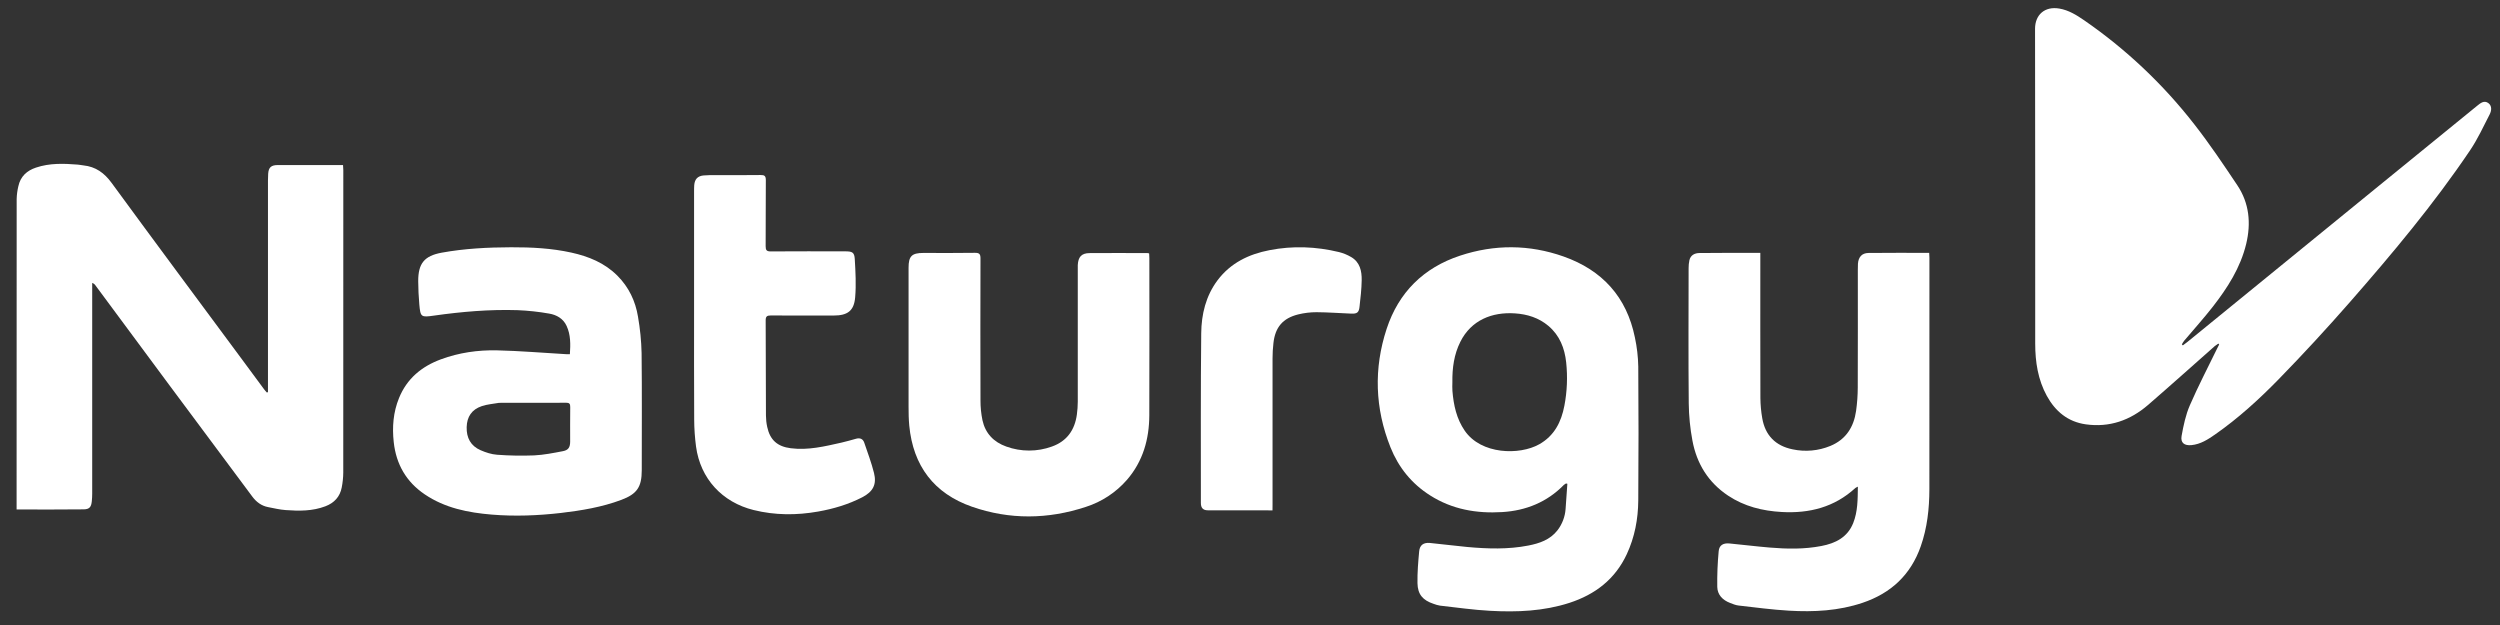
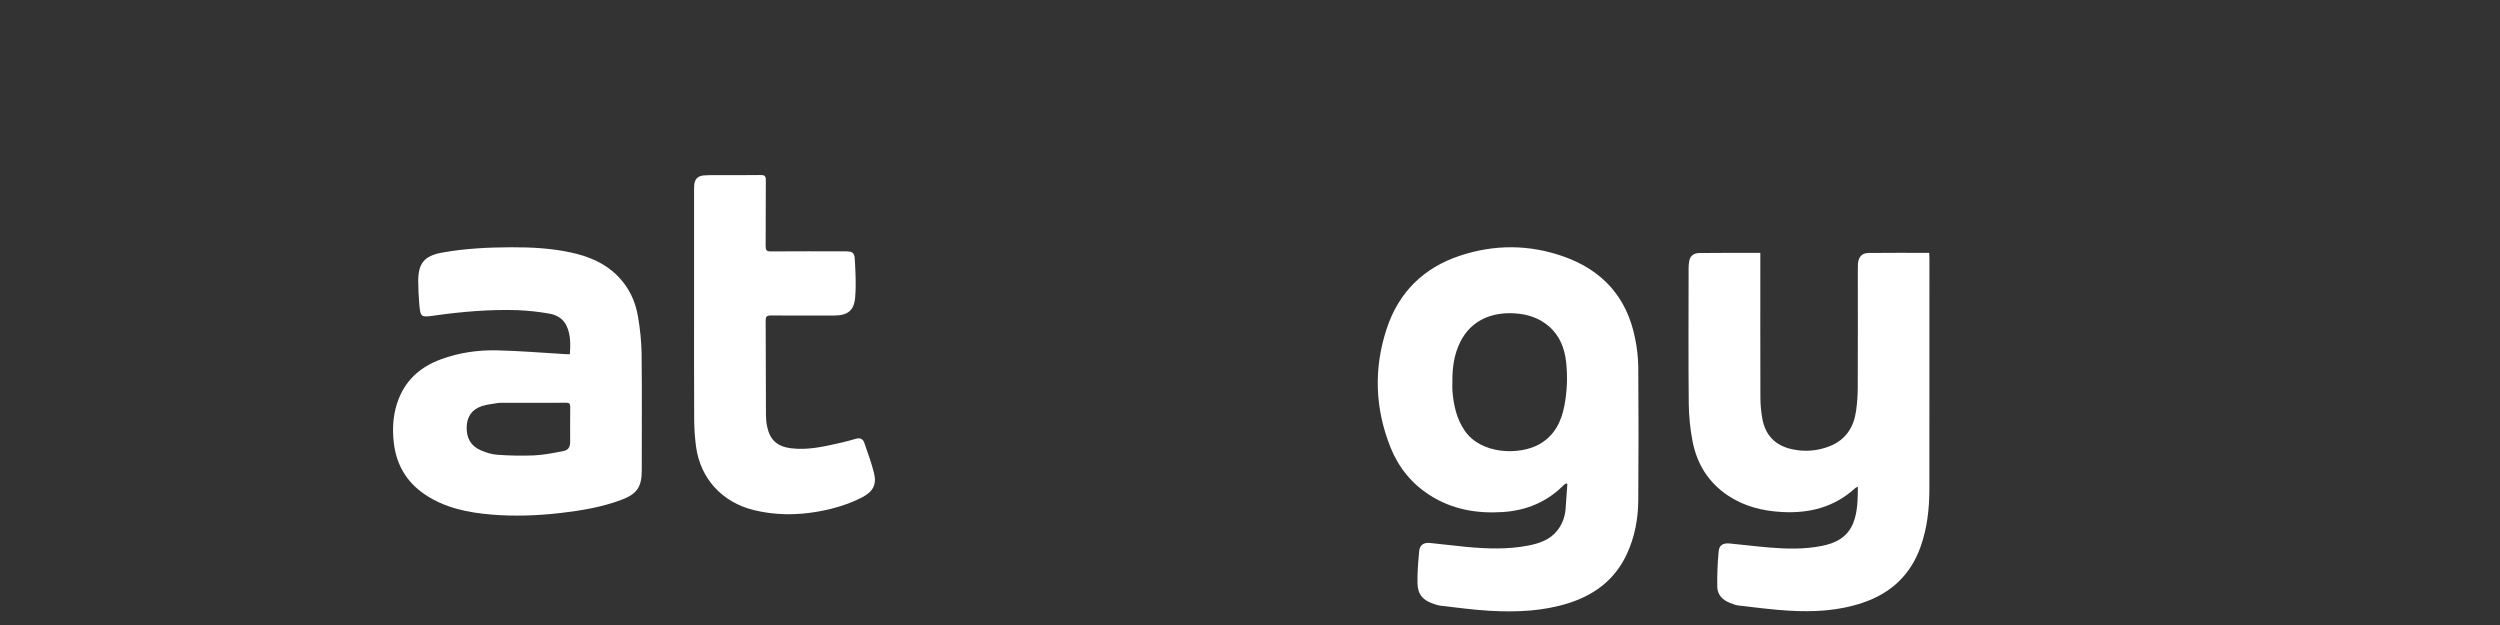
<svg xmlns="http://www.w3.org/2000/svg" width="108" height="27" viewBox="0 0 108 27" fill="none">
  <rect x="0" y="0" width="108" height="27" fill="#333333" stroke="none" />
-   <path d="M94.298 14.921C94.366 14.87 94.436 14.821 94.501 14.768C97.257 12.521 100.013 10.275 102.767 8.028C104.182 6.874 105.598 5.721 107.014 4.569C107.155 4.454 107.315 4.323 107.493 4.451C107.663 4.573 107.635 4.784 107.553 4.943C107.285 5.464 107.039 6 106.714 6.484C105.146 8.812 103.345 10.961 101.5 13.069C100.508 14.202 99.487 15.308 98.434 16.388C97.588 17.254 96.689 18.074 95.69 18.77C95.384 18.984 95.064 19.191 94.673 19.229C94.367 19.26 94.191 19.131 94.245 18.831C94.326 18.383 94.421 17.925 94.601 17.51C94.963 16.674 95.387 15.865 95.785 15.045C95.812 14.99 95.841 14.935 95.868 14.881L95.833 14.843C95.78 14.875 95.729 14.911 95.68 14.95C94.718 15.799 93.764 16.657 92.793 17.496C92.023 18.161 91.127 18.476 90.103 18.331C89.329 18.221 88.79 17.77 88.423 17.102C88.038 16.401 87.922 15.634 87.921 14.847C87.918 10.313 87.925 5.78 87.914 1.244C87.914 0.64 88.332 0.261 88.965 0.37C89.368 0.44 89.702 0.648 90.029 0.872C91.84 2.121 93.45 3.641 94.8 5.378C95.46 6.221 96.056 7.113 96.652 8.003C97.171 8.779 97.25 9.644 97.035 10.539C96.787 11.566 96.228 12.436 95.59 13.255C95.197 13.758 94.768 14.231 94.357 14.719C94.32 14.769 94.286 14.821 94.256 14.876L94.298 14.921Z" fill="white" />
-   <path d="M11.576 16.941V16.701C11.576 13.732 11.576 10.762 11.576 7.793C11.576 7.698 11.578 7.602 11.585 7.506C11.604 7.231 11.713 7.131 12.006 7.13C12.722 7.127 13.437 7.13 14.152 7.13H14.819C14.824 7.211 14.831 7.28 14.831 7.348C14.831 11.702 14.83 16.057 14.829 20.412C14.827 20.629 14.805 20.845 14.763 21.058C14.687 21.461 14.437 21.727 14.058 21.871C13.5 22.084 12.919 22.078 12.338 22.035C12.085 22.017 11.836 21.956 11.585 21.908C11.294 21.853 11.074 21.686 10.9 21.453C9.7 19.84 8.499 18.227 7.298 16.614C6.237 15.183 5.177 13.753 4.118 12.322C4.085 12.275 4.038 12.24 3.983 12.223V12.46C3.983 15.417 3.983 18.373 3.983 21.329C3.983 21.438 3.977 21.546 3.966 21.654C3.942 21.896 3.869 21.999 3.624 22.004C2.662 22.017 1.699 22.009 0.717 22.009V21.791C0.717 17.392 0.718 12.992 0.72 8.593C0.725 8.408 0.75 8.225 0.793 8.045C0.883 7.624 1.159 7.371 1.557 7.239C2.145 7.042 2.75 7.062 3.358 7.111C3.44 7.117 3.521 7.136 3.604 7.145C4.133 7.2 4.505 7.468 4.823 7.903C6.684 10.447 8.567 12.976 10.443 15.51C10.765 15.946 11.088 16.383 11.41 16.819C11.445 16.867 11.486 16.91 11.527 16.956L11.576 16.941Z" fill="white" />
  <path d="M67.65 20.886C67.619 20.903 67.59 20.923 67.562 20.945C66.83 21.693 65.926 22.059 64.895 22.122C63.787 22.19 62.732 22.007 61.779 21.4C60.982 20.895 60.414 20.19 60.067 19.32C59.397 17.639 59.339 15.92 59.903 14.206C60.42 12.633 61.496 11.566 63.073 11.045C64.562 10.552 66.064 10.558 67.544 11.08C69.215 11.669 70.272 12.827 70.628 14.58C70.716 14.991 70.765 15.41 70.773 15.831C70.788 17.759 70.788 19.688 70.773 21.617C70.767 22.422 70.62 23.203 70.278 23.939C69.775 25.021 68.913 25.681 67.801 26.043C66.689 26.404 65.53 26.451 64.374 26.387C63.649 26.349 62.928 26.243 62.207 26.163C62.112 26.146 62.02 26.121 61.931 26.086C61.467 25.933 61.244 25.679 61.235 25.192C61.227 24.732 61.266 24.274 61.308 23.817C61.332 23.549 61.496 23.43 61.774 23.456C62.313 23.507 62.85 23.581 63.39 23.63C64.269 23.71 65.15 23.738 66.022 23.568C66.503 23.474 66.963 23.32 67.283 22.909C67.487 22.644 67.609 22.325 67.633 21.992C67.662 21.628 67.683 21.264 67.71 20.899L67.65 20.886ZM62.743 16.509C62.743 16.637 62.733 16.765 62.745 16.892C62.796 17.502 62.92 18.087 63.276 18.606C63.986 19.64 65.643 19.671 66.491 19.195C67.147 18.828 67.449 18.226 67.582 17.523C67.7 16.908 67.725 16.279 67.659 15.656C67.593 15.041 67.379 14.491 66.892 14.079C66.476 13.728 65.979 13.573 65.448 13.538C64.452 13.471 63.555 13.832 63.088 14.764C62.813 15.311 62.734 15.903 62.743 16.509Z" fill="white" />
  <path d="M76.046 10.925V11.197C76.046 13.195 76.043 15.194 76.049 17.192C76.052 17.486 76.078 17.778 76.129 18.067C76.255 18.804 76.699 19.26 77.439 19.411C77.986 19.529 78.556 19.477 79.074 19.263C79.744 18.985 80.085 18.447 80.183 17.749C80.23 17.414 80.254 17.077 80.255 16.739C80.262 15.047 80.258 13.355 80.258 11.663C80.258 11.574 80.258 11.484 80.263 11.395C80.284 11.105 80.433 10.932 80.719 10.928C81.586 10.917 82.454 10.924 83.341 10.924C83.345 11.003 83.351 11.07 83.351 11.138C83.351 14.471 83.35 17.804 83.349 21.137C83.347 21.975 83.257 22.804 82.975 23.604C82.542 24.836 81.688 25.628 80.463 26.041C79.428 26.39 78.36 26.444 77.285 26.381C76.555 26.339 75.827 26.241 75.101 26.158C74.977 26.144 74.855 26.091 74.737 26.046C74.417 25.924 74.193 25.695 74.186 25.354C74.178 24.839 74.199 24.324 74.247 23.811C74.269 23.553 74.444 23.451 74.716 23.478C75.294 23.533 75.87 23.606 76.448 23.654C77.194 23.717 77.942 23.731 78.68 23.588C79.287 23.473 79.811 23.217 80.059 22.595C80.256 22.099 80.253 21.579 80.26 21.024C80.221 21.04 80.185 21.06 80.15 21.083C79.246 21.913 78.162 22.186 76.967 22.118C76.138 22.071 75.353 21.877 74.653 21.411C73.799 20.842 73.299 20.032 73.113 19.035C73.013 18.505 72.96 17.966 72.954 17.427C72.935 15.479 72.946 13.532 72.948 11.584C72.947 11.47 72.958 11.355 72.982 11.243C73.032 11.019 73.216 10.933 73.413 10.931C74.28 10.919 75.147 10.925 76.046 10.925Z" fill="white" />
  <path d="M24.619 15.302C24.647 14.88 24.657 14.466 24.477 14.079C24.332 13.762 24.044 13.601 23.723 13.547C23.271 13.467 22.814 13.418 22.356 13.399C21.148 13.361 19.946 13.465 18.75 13.634C18.188 13.714 18.163 13.703 18.114 13.145C18.085 12.814 18.069 12.482 18.067 12.151C18.064 11.381 18.329 11.053 19.085 10.915C20.074 10.735 21.073 10.686 22.077 10.682C22.954 10.679 23.826 10.723 24.683 10.912C25.428 11.077 26.119 11.356 26.673 11.911C27.164 12.404 27.45 13.004 27.561 13.678C27.652 14.199 27.705 14.726 27.717 15.255C27.736 16.94 27.724 18.626 27.724 20.312C27.724 21.04 27.519 21.34 26.84 21.595C25.997 21.911 25.117 22.055 24.229 22.16C23.238 22.274 22.242 22.313 21.248 22.231C20.222 22.146 19.223 21.948 18.35 21.357C17.55 20.817 17.112 20.054 17.009 19.096C16.938 18.445 16.988 17.809 17.237 17.197C17.578 16.356 18.215 15.83 19.049 15.522C19.831 15.233 20.649 15.117 21.474 15.135C22.462 15.158 23.448 15.242 24.434 15.299C24.489 15.305 24.545 15.302 24.619 15.302ZM22.939 17.401H21.658C21.619 17.399 21.581 17.4 21.543 17.405C21.299 17.448 21.047 17.466 20.815 17.544C20.381 17.689 20.171 18.003 20.16 18.453C20.148 18.913 20.335 19.264 20.761 19.449C20.986 19.547 21.232 19.628 21.474 19.645C22.007 19.685 22.542 19.694 23.076 19.673C23.494 19.652 23.909 19.569 24.321 19.49C24.557 19.444 24.63 19.321 24.631 19.076C24.631 18.578 24.627 18.08 24.634 17.584C24.637 17.442 24.593 17.396 24.45 17.398C23.946 17.406 23.442 17.401 22.939 17.401Z" fill="white" />
-   <path d="M49.644 10.953C49.647 11.015 49.652 11.083 49.652 11.151C49.652 13.412 49.658 15.673 49.65 17.933C49.646 18.971 49.379 19.926 48.683 20.731C48.21 21.273 47.598 21.677 46.913 21.896C45.274 22.438 43.617 22.458 41.989 21.89C40.346 21.318 39.446 20.121 39.28 18.385C39.255 18.117 39.25 17.849 39.25 17.58C39.247 15.575 39.247 13.57 39.25 11.564C39.25 11.066 39.39 10.928 39.889 10.927C40.63 10.927 41.37 10.935 42.111 10.922C42.309 10.919 42.358 10.976 42.357 11.166C42.351 13.21 42.351 15.254 42.357 17.297C42.356 17.584 42.384 17.871 42.442 18.152C42.565 18.721 42.928 19.099 43.472 19.291C44.108 19.522 44.806 19.522 45.442 19.291C46.09 19.061 46.431 18.576 46.521 17.907C46.546 17.724 46.559 17.539 46.56 17.354C46.562 15.451 46.562 13.548 46.56 11.645C46.56 11.581 46.56 11.517 46.56 11.453C46.577 11.103 46.718 10.938 47.064 10.934C47.907 10.924 48.75 10.934 49.593 10.934C49.606 10.933 49.618 10.942 49.644 10.953Z" fill="white" />
  <path d="M29.984 13.379C29.984 11.681 29.984 9.982 29.984 8.283C29.984 8.187 29.984 8.091 29.991 7.996C30.012 7.746 30.134 7.607 30.384 7.58C30.581 7.565 30.779 7.56 30.977 7.565C31.603 7.565 32.228 7.57 32.855 7.561C33.025 7.558 33.084 7.599 33.084 7.782C33.075 8.733 33.084 9.685 33.076 10.636C33.076 10.809 33.12 10.863 33.299 10.861C34.372 10.853 35.445 10.857 36.518 10.858C36.818 10.858 36.909 10.902 36.926 11.189C36.958 11.741 36.99 12.299 36.943 12.847C36.892 13.433 36.611 13.631 36.015 13.631C35.109 13.631 34.202 13.636 33.295 13.628C33.127 13.628 33.076 13.675 33.077 13.845C33.085 15.211 33.083 16.577 33.089 17.945C33.09 18.11 33.107 18.276 33.142 18.438C33.264 19.009 33.583 19.291 34.162 19.364C34.913 19.46 35.633 19.282 36.355 19.12C36.567 19.073 36.774 19.01 36.983 18.953C37.152 18.907 37.279 18.957 37.336 19.124C37.483 19.558 37.646 19.988 37.757 20.432C37.882 20.93 37.713 21.243 37.248 21.483C36.648 21.792 36.007 21.981 35.344 22.099C34.411 22.264 33.482 22.263 32.554 22.033C31.197 21.696 30.256 20.677 30.069 19.293C30.018 18.907 29.991 18.519 29.989 18.13C29.98 16.546 29.984 14.963 29.984 13.379Z" fill="white" />
-   <path d="M54.972 22.048C54.017 22.048 53.097 22.05 52.178 22.045C51.971 22.045 51.878 21.939 51.878 21.732C51.878 19.287 51.867 16.841 51.893 14.396C51.901 13.579 52.09 12.787 52.597 12.109C53.161 11.36 53.946 10.98 54.845 10.807C55.85 10.611 56.851 10.65 57.843 10.889C58.028 10.935 58.206 11.008 58.371 11.105C58.749 11.325 58.831 11.707 58.825 12.101C58.819 12.495 58.774 12.877 58.73 13.263C58.703 13.498 58.622 13.558 58.385 13.549C57.881 13.53 57.378 13.49 56.874 13.487C56.607 13.487 56.34 13.519 56.08 13.583C55.416 13.749 55.089 14.137 55.013 14.816C54.987 15.038 54.974 15.261 54.974 15.485C54.971 17.585 54.971 19.686 54.974 21.786L54.972 22.048Z" fill="white" />
</svg>